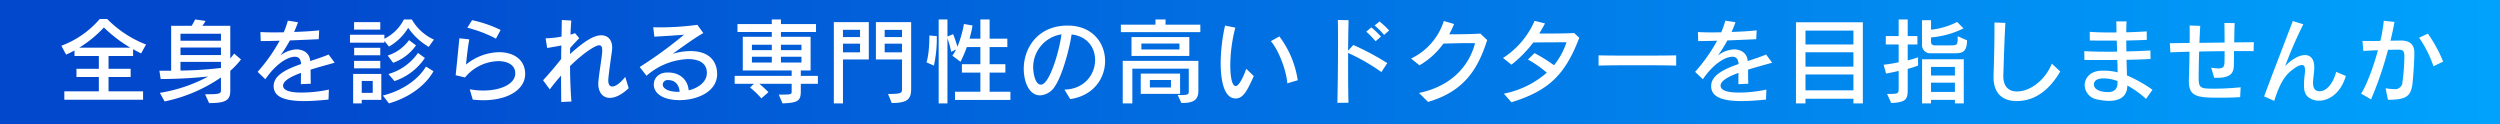
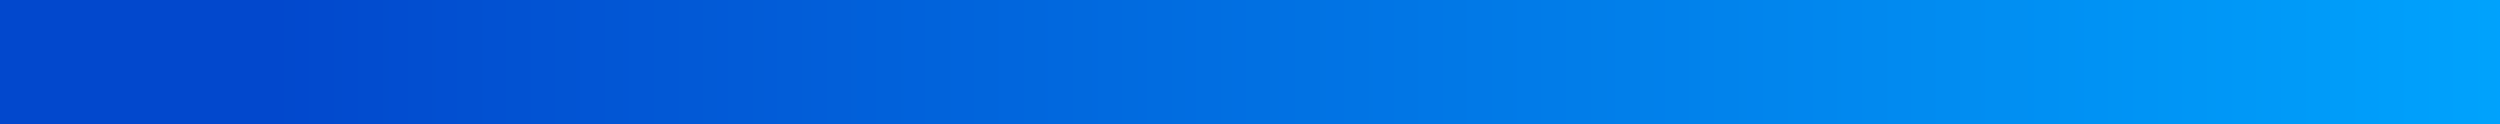
<svg xmlns="http://www.w3.org/2000/svg" width="804" height="40" viewBox="0 0 804 40">
  <rect x="0" y="0" width="804" height="40" fill="#333333" stroke="none" />
  <defs>
    <linearGradient id="linear-gradient" x1="0.112" x2="1.041" gradientUnits="objectBoundingBox">
      <stop offset="0" stop-color="#0248cd" />
      <stop offset="1" stop-color="#00a7ff" />
    </linearGradient>
  </defs>
  <g id="グループ_3989" data-name="グループ 3989" transform="translate(-429 -4133)">
    <rect id="長方形_2092" data-name="長方形 2092" width="804" height="40" transform="translate(429 4133)" fill="url(#linear-gradient)" />
-     <path id="パス_9992" data-name="パス 9992" d="M31.01,27.08v-2.7H19.91V19.76h7.11V17.12H19.91V13.01H27.8V10.82c.66.39,1.86,1.02,2.58,1.35l1.59-2.85A35.71,35.71,0,0,1,19.46,1.1H17.09A30.061,30.061,0,0,1,4.73,9.71l1.53,2.85c.84-.36,1.98-.93,2.7-1.32v1.77h7.83v4.11H9.59v2.64h7.2v4.62H5.69v2.7ZM10.46,10.34a37.389,37.389,0,0,0,7.95-6.51,44.339,44.339,0,0,0,8.52,6.51ZM52.25,28.16c5.46,0,6.81-.99,6.81-3.99V17.78a26.727,26.727,0,0,0,3.45-3.66l-2.22-1.89c-.39.54-.81,1.05-1.23,1.56V3.29H50.09a11.54,11.54,0,0,0,1.02-1.56l-3.36-.48a18.33,18.33,0,0,1-1.11,2.04h-6.6V17.75H36.26l.42,2.67c6.51-.03,11.79-.45,15.27-.81a49.32,49.32,0,0,1-15.54,5.25l1.53,2.76a49.727,49.727,0,0,0,18.12-7.71v4.26c0,1.11-1.23,1.14-5.1,1.14ZM56.06,8.09H43.04V5.84H56.06Zm0,4.62H43.04V10.28H56.06Zm0,4.14a118.04,118.04,0,0,1-13.02.84V14.9H56.06Zm34.71,6.96a42.864,42.864,0,0,1-8.73.96c-1.59,0-6-.06-6-2.22,0-1.56,2.46-2.91,5.76-4.11-.03,1.2-.03,2.34-.03,3.63l3.18-.15c-.06-1.74-.06-3.24-.06-4.53,2.58-.81,5.31-1.53,7.74-2.22l-1.95-2.64c-1.83.78-3.9,1.44-5.94,2.1a3.625,3.625,0,0,0-2.07-3.24,5.5,5.5,0,0,0-2.34-.51,9.182,9.182,0,0,0-5.16,1.98A43.637,43.637,0,0,0,78.23,8c3.3-.12,6.42-.27,9.27-.39l.15-2.85c-2.07.24-5.1.42-8.07.51.51-1.11.93-2.19,1.26-3.12l-3.27-.51a28.03,28.03,0,0,1-1.32,3.75c-.96,0-1.89.03-2.79.03-1.8,0-3.42-.03-4.71-.12l.09,2.91c2.04,0,4.32-.06,6.09-.12a54.111,54.111,0,0,1-7.08,10.02l2.49,2.37c3.57-5.22,7.38-7.23,9.48-7.23,1.53,0,1.92,1.08,2.01,2.34-4.8,1.68-8.82,3.63-8.82,7.08,0,2.79,2.13,4.83,9.81,4.83,2.64,0,5.4-.24,7.83-.48ZM107.3,4.52V2.12H98.87v2.4Zm17.25,3.21a15.53,15.53,0,0,1-7.11-6.48h-2.55a13.94,13.94,0,0,1-6.27,6.21V6.17H97.55V8.72h11.07V8.15l1.47,1.83a17.015,17.015,0,0,0,6.18-6.03,20.786,20.786,0,0,0,6.6,6.12ZM111.44,15.2a15.338,15.338,0,0,0,7.35-5.61l-2.25-1.68a13.529,13.529,0,0,1-6.87,4.95Zm-4.14-2.43v-2.4H98.9v2.4Zm0,4.2v-2.4H98.87v2.4Zm4.56,4.11a18.979,18.979,0,0,0,9.78-7.44l-2.22-1.62a17.193,17.193,0,0,1-9.51,6.78Zm10.11-4.68s-3.3,6.6-13.83,9.33l1.95,2.52C121.04,25.04,124.4,17.9,124.4,17.9ZM107.63,27.11V18.77H98.57v9.48h2.76V27.11Zm-2.76-2.25h-3.54V21.02h3.54ZM146,4.64a39.4,39.4,0,0,0-9.18-3.15l-1.53,2.43a40.807,40.807,0,0,1,9.21,3.51Zm-8.97,22.38a26.819,26.819,0,0,0,3.42.21c7.83,0,13.44-3.39,13.44-8.43,0-4.77-3.9-7.02-8.4-7.02a17.385,17.385,0,0,0-10.62,3.99c.24-2.31.57-5.55,1.05-8.1l-3.18-.36c-.3,2.94-.87,8.85-1.2,11.88l3,.72a14.324,14.324,0,0,1,10.74-5.25c3.03,0,5.43,1.29,5.43,3.93,0,3.33-4.47,5.52-10.26,5.52a24.739,24.739,0,0,1-4.38-.39Zm49.05-7.29c-1.65,2.07-3.15,3.09-4.17,3.09-.81,0-1.29-.66-1.29-1.98,0-1.11.87-7.32,1.17-9.33a8.309,8.309,0,0,0,.09-1.17c0-2.52-1.38-3.99-3.51-3.99-2.55,0-5.61,2.07-10.05,6.03,0-.66.03-1.29.03-1.92.99-1.17,2.16-2.37,2.94-3.18l-1.35-1.62c-.42.15-.93.33-1.47.48.06-1.65.15-3.18.27-4.53l-3.06-.18c-.03,1.62-.06,3.45-.09,5.34a30.188,30.188,0,0,1-4.89.54h-.24l.51,3.12c1.29-.21,3.09-.51,4.56-.81-.03,1.44-.06,2.91-.06,4.35-1.74,2.25-3.9,4.77-5.82,6.84l2.16,2.94c1.23-1.65,2.46-3.15,3.63-4.44,0,3.21.03,6.15.06,8.49l3.27-.15c-.27-3.27-.42-7.35-.45-11.4,4.41-4.32,8.19-6.69,9.36-6.69.75,0,.99.6.99,1.65a6.525,6.525,0,0,1-.03.75c-.21,2.4-.96,6.45-1.2,9.36a4.431,4.431,0,0,0-.03.63c0,2.7,1.41,4.53,3.72,4.53,1.65,0,3.72-.93,6.06-3.12Zm13.35-1.41c-2.76.09-4.17,1.95-4.17,3.87,0,2.67,2.67,5.01,8.28,5.01,5.64,0,12.09-2.67,12.09-8.4,0-3.6-2.07-7.38-8.64-7.38a20.522,20.522,0,0,0-5.67.9c2.88-2.07,7.26-5.25,9.87-6.69l-1.92-2.64a90.647,90.647,0,0,1-12.66.81c-.54,0-1.08-.03-1.53-.03l.36,3.03c2.58-.15,6.54-.39,9.54-.63a134.522,134.522,0,0,1-14.25,10.38l2.19,2.82A21.489,21.489,0,0,1,206.21,14c4.14,0,6.12,1.68,6.12,4.44,0,3.03-2.94,4.92-5.85,5.61-.21-2.91-2.37-5.73-6.66-5.73ZM203,24.53c-2.88,0-4.86-.99-4.86-2.34a1.5,1.5,0,0,1,1.53-1.44h.18c2.61,0,3.6,1.95,3.72,3.78Zm45.03-2.58V19.4h-5.49V17.66h3.15V6.83h-9.54V5.3h11.28V2.75H236.15V1.25h-2.94v1.5H222.17V5.3h11.04V6.83h-9.33V17.66H239.6V19.4H221.27v2.55h6.18l-1.23,1.2a27.52,27.52,0,0,1,3.63,3.48l2.28-1.98a35.38,35.38,0,0,0-2.94-2.7H239.6v2.49c0,.96-.21.99-4.14.99l1.2,2.82c4.83-.18,5.88-.78,5.88-3.81V21.95Zm-5.28-10.83h-6.6V9.38h6.6Zm-9.54,0h-6.39V9.38h6.39Zm9.54,3.99h-6.6V13.25h6.6Zm-9.54,0h-6.39V13.25h6.39Zm38.58,13.02c5.34,0,6.24-1.47,6.24-4.62V2.12H266.69v12h8.4V23.6c0,1.29-.12,1.62-4.5,1.62Zm-15.69.12V14.12h8.31v-12H253.16V28.25Zm5.49-21.33H256.1V4.58h5.49Zm13.5,0h-5.58V4.61h5.58Zm0,4.92h-5.58V9.05h5.58Zm-13.5,0H256.1V9.05h5.49Zm23.76,4.26a41.546,41.546,0,0,0,.93-9.12V6.62l-2.4-.21v.36c0,1.26-.06,5.67-.93,8.28Zm24.6,11.04V24.5h-6.69V18.35h5.07v-2.7h-5.07V10.13h5.7V7.43h-5.7V1.25h-2.97V7.43h-3.48a41.76,41.76,0,0,0,.96-4.23l-2.76-.48a36.607,36.607,0,0,1-2.1,7.32,40.142,40.142,0,0,0-1.38-4.05l-1.83.75V1.25h-2.82v27h2.82V7.28a32.269,32.269,0,0,1,1.2,4.38l1.59-.75a15.7,15.7,0,0,1-1.2,2.01l2.61,1.95a42.386,42.386,0,0,0,2.04-4.74h4.35v5.52h-5.94v2.7h5.94V24.5h-8.16v2.64Zm19.23-.27c7.53-1.08,11.22-6.72,11.22-12.24,0-5.79-4.05-11.4-12.03-11.4h-.57c-9.33.3-13.56,7.44-13.56,13.92,0,3.69,1.47,8.52,5.28,8.52a6.046,6.046,0,0,0,4.8-3c2.22-3.3,4.5-11.34,5.31-16.59,5.13.6,7.56,4.32,7.56,8.19,0,4.62-3.42,9.42-9.87,9.54ZM326.36,6.05c-.6,5.01-3.78,16.17-6.6,16.17-2.19,0-2.49-4.89-2.49-5.4A10.688,10.688,0,0,1,326.36,6.05Zm44.67-.72V2.93H359.84V1.25H356.6V2.93H345.47v2.4Zm-3.54,7.65V6.92h-18.6v6.06Zm-2.55,15.15c3.9,0,5.46-.93,5.46-3.99V14.57H346.07V28.25h3.09V17.09h18.15v7.29c0,.81-.06,1.2-2.46,1.2-.33,0-.69-.03-1.11-.03Zm-.42-2.94V18.68H351.86v6.51Zm-.21-14.28H352.07V8.99h12.24Zm-2.73,12.21H354.8v-2.4h6.78Zm40.77-2.31a30.892,30.892,0,0,0-5.91-14.1l-2.73,1.53c2.43,2.76,5.01,9.39,5.28,13.56Zm-16.56-3.69c-.6,1.83-2.19,5.55-3.39,5.55-1.47,0-1.74-4.38-1.74-6.63a48.86,48.86,0,0,1,1.62-12.15l-3.3-.66a56.163,56.163,0,0,0-1.41,12.15c0,2.64.24,11.28,4.8,11.28,2.31,0,3.57-2.07,5.85-7.2ZM431.75,4.79a31.576,31.576,0,0,0-3.09-2.88L427.07,3.2a22.51,22.51,0,0,1,3.06,3.03Zm-2.64,1.98a28.91,28.91,0,0,0-3.09-2.97L424.4,5.18a32.262,32.262,0,0,1,3,3.09ZM418.67,28.04c-.09-3.15-.12-7.56-.12-11.97V12.02a65.525,65.525,0,0,1,10.71,6.15l1.89-2.88a84.436,84.436,0,0,0-10.92-5.82l-1.68,1.83c.03-3.81.09-7.32.15-9.81l-3.45-.06c.03,1.92.06,4.41.06,7.14,0,6.57-.09,14.58-.21,19.5Zm25.59-.27c11.58-3.36,16.05-10.53,19.02-19.89l-2.19-2.07c-2.52.15-5.67.21-8.46.21h-1.56a29.942,29.942,0,0,0,1.56-3.3l-3.3-.96A20.071,20.071,0,0,1,438.8,13.82l2.7,2.19a24.93,24.93,0,0,0,7.71-6.99c2.4-.06,5.22-.15,7.74-.15.87,0,1.68,0,2.43.03-1.92,7.38-7.71,13.86-18.03,15.99Zm26.82.12c11.91-3.69,17.25-8.76,21.81-20.73l-1.62-1.53c-2.67.12-5.49.15-8.13.15h-3.12c.66-1.05,1.26-2.13,1.86-3.24l-3.36-.84a26.806,26.806,0,0,1-10.14,11.94l2.7,2.16a38.2,38.2,0,0,0,7.02-7.14c3.81-.06,8.19-.06,10.68-.06a22.793,22.793,0,0,1-4.02,7.38,49.772,49.772,0,0,0-6.27-3.9l-2.1,2.07a34.717,34.717,0,0,1,6.06,4.23,29.984,29.984,0,0,1-13.8,6.75ZM524.06,12.8c-2.1.06-7.77.09-13.32.09-4.83,0-9.51-.03-11.64-.09v3.3c2.76-.09,7.68-.12,12.57-.12s9.75.03,12.39.12Zm29.01,11.01a42.864,42.864,0,0,1-8.73.96c-1.59,0-6-.06-6-2.22,0-1.56,2.46-2.91,5.76-4.11-.03,1.2-.03,2.34-.03,3.63l3.18-.15c-.06-1.74-.06-3.24-.06-4.53,2.58-.81,5.31-1.53,7.74-2.22l-1.95-2.64c-1.83.78-3.9,1.44-5.94,2.1a3.625,3.625,0,0,0-2.07-3.24,5.5,5.5,0,0,0-2.34-.51,9.182,9.182,0,0,0-5.16,1.98A43.643,43.643,0,0,0,540.53,8c3.3-.12,6.42-.27,9.27-.39l.15-2.85c-2.07.24-5.1.42-8.07.51.51-1.11.93-2.19,1.26-3.12l-3.27-.51a28.018,28.018,0,0,1-1.32,3.75c-.96,0-1.89.03-2.79.03-1.8,0-3.42-.03-4.71-.12l.09,2.91c2.04,0,4.32-.06,6.09-.12a54.112,54.112,0,0,1-7.08,10.02l2.49,2.37c3.57-5.22,7.38-7.23,9.48-7.23,1.53,0,1.92,1.08,2.01,2.34-4.8,1.68-8.82,3.63-8.82,7.08,0,2.79,2.13,4.83,9.81,4.83,2.64,0,5.4-.24,7.83-.48Zm31.02,4.44V2.15H562.58v26.1h3.06v-1.5h15.42v1.5ZM581.06,9.29H565.64V4.85h15.42Zm0,7.14H565.64V11.81h15.42Zm0,7.62H565.64v-5.1h15.42Zm32.49-11.91c2.43,0,4.02-.33,4.05-4.17l-3-1.32c0,2.82-.09,2.94-2.31,2.94h-5.07s-1.2.03-1.2-1.05V7.04a29.149,29.149,0,0,0,10.44-2.91l-2.04-2.07a23.945,23.945,0,0,1-8.4,2.49V1.49h-2.91V9.47a2.635,2.635,0,0,0,2.7,2.67ZM593.21,28.13c5.04-.24,5.31-1.32,5.31-4.62V17.15a28.147,28.147,0,0,0,3.33-1.08V13.43a33.466,33.466,0,0,1-3.33.99V9.29h3.12V6.59h-3.12V1.25h-2.91V6.59h-4.14v2.7h4.14v5.73c-1.44.33-3,.57-4.83.81l.78,2.82c1.56-.27,2.82-.54,4.05-.84V23.6c0,1.53-.24,1.62-3.72,1.62Zm23.34.12V14.06H603.14V28.25h2.88V27.11h7.68v1.14Zm-2.85-8.97h-7.68V16.52h7.68Zm0,5.28h-7.68V21.59h7.68Zm31.17-9.09c-1.92,4.77-5.88,7.89-9.15,8.67a8.921,8.921,0,0,1-2.07.27c-2.79,0-4.38-1.71-4.38-4.86v-.33c.15-3.99.3-10.65.66-16.86l-3.51-.12V4.25c0,5.58-.18,11.22-.3,15.18v.36c0,5.85,3.57,7.71,7.41,7.71,6.81,0,11.25-4.71,14.04-9.51Zm32.37,8.4a43.68,43.68,0,0,0-8.22-4.62c-.03-1.56-.09-3.27-.12-5.01,2.85-.06,5.52-.15,7.71-.27l-.03-2.73c-2.25.12-4.95.24-7.74.3,0-1.2-.03-2.4-.03-3.51,2.37-.03,4.65-.12,6.6-.21l-.03-2.73c-1.86.12-4.14.24-6.57.3,0-1.29.03-2.49.09-3.51h-3.3c.03,1.14.06,2.4.06,3.57h-1.5c-2.55,0-5.04-.06-7.11-.21l.03,2.79c2.43.03,5.52.03,8.67.03.03,1.29.09,2.61.12,3.54-.99.03-1.98.03-2.97.03-2.79,0-5.43-.06-7.59-.18l.03,2.82c1.68.03,3.66.03,5.79.03,1.56,0,3.18,0,4.8-.03.06,1.41.09,2.76.09,3.99a18.122,18.122,0,0,0-4.32-.54,13.047,13.047,0,0,0-1.53.06c-3.12.3-4.74,2.46-4.74,4.62a4.777,4.777,0,0,0,4.11,4.59,18.458,18.458,0,0,0,3.69.45c3.39,0,5.91-1.35,5.91-4.89v-.06a30,30,0,0,1,6.03,4.32Zm-11.22-2.79a6.532,6.532,0,0,0-.03.75c-.06,1.86-1.14,2.79-3.09,2.79-.81,0-4.5-.18-4.5-2.49,0-.36.12-1.92,3.12-1.92A13.26,13.26,0,0,1,666.02,21.08Zm39.57,1.98a79.269,79.269,0,0,1-8.52.45c-4.05,0-4.98-.03-4.98-3.21,0-2.46.06-5.67.15-8.73,2.7-.06,5.55-.09,8.19-.12,0,1.17,0,2.34-.03,3.45-.03,1.47-.33,2.1-1.98,2.1a16.682,16.682,0,0,1-2.31-.24l.99,3.27h.78c4.44,0,5.46-1.5,5.52-3.9.03-1.62.06-3.18.06-4.71,2.52,0,4.71,0,6.3.03l.06-2.88c-1.68.03-3.87.03-6.3.06.03-1.98.06-4.02.15-6.21l-3.3-.03c.03,2.13.06,4.23.06,6.3l-8.1.09c.09-2.22.18-4.17.27-5.46l-3.42-.12c.03.63.03,1.47.03,2.43s0,2.04-.03,3.18c-2.31.03-4.5.06-6.36.09l.18,2.94c1.65-.09,3.78-.15,6.15-.21-.06,3.57-.12,7.11-.21,8.97v.6c0,5.07,3.06,5.22,10.26,5.22,2.16,0,4.17-.06,6.24-.18Zm30.72-4.95c-1.17,4.38-3.48,6.24-5.28,6.24-1.92,0-2.16-1.59-2.16-2.64,0-1.32.33-2.97.39-4.77v-.36c0-2.64-1.23-3.87-3-3.87-1.8,0-4.17,1.26-6.36,3.57a132.328,132.328,0,0,1,5.85-13.47l-3.39-1.05c-2.31,6.15-6.9,17.91-9.21,24.24l3.24,1.44c2.01-6.36,3.84-8.76,6.78-10.65a4.442,4.442,0,0,1,2.13-.9c.63,0,.99.48.99,1.71a7.281,7.281,0,0,1-.06,1.08,30.841,30.841,0,0,0-.27,3.63c0,2.67.72,3.72,2.31,4.5a5.67,5.67,0,0,0,2.55.57c3.21,0,6.96-2.43,8.61-7.95Zm34.41-3.3a44.262,44.262,0,0,0-4.92-9l-2.82,1.32a36.129,36.129,0,0,1,4.62,9.18ZM752.96,27.08c5.7,0,7.38-.96,7.89-5.16.21-1.83.6-6.93.6-9.99,0-3-1.89-3.9-4.41-3.9h-.12c-.78.03-1.89.03-3.15.06.54-2.16.99-4.23,1.29-6.03l-3.42-.39a54.4,54.4,0,0,1-1.11,6.48c-1.26.03-2.49.03-3.63.03-.81,0-1.53,0-2.13-.03l.27,3.24c1.41-.09,3.09-.18,4.71-.24-1.47,5.43-3.51,10.86-5.4,13.98l3.18,1.83a115.382,115.382,0,0,0,5.46-15.93c1.47-.03,2.67-.06,3.27-.06,1.35,0,1.92.27,1.98,1.83v.57a61.871,61.871,0,0,1-.6,7.95,2.362,2.362,0,0,1-2.73,2.34,20.423,20.423,0,0,1-2.7-.27Z" transform="translate(444 4138)" fill="#fff" />
  </g>
</svg>